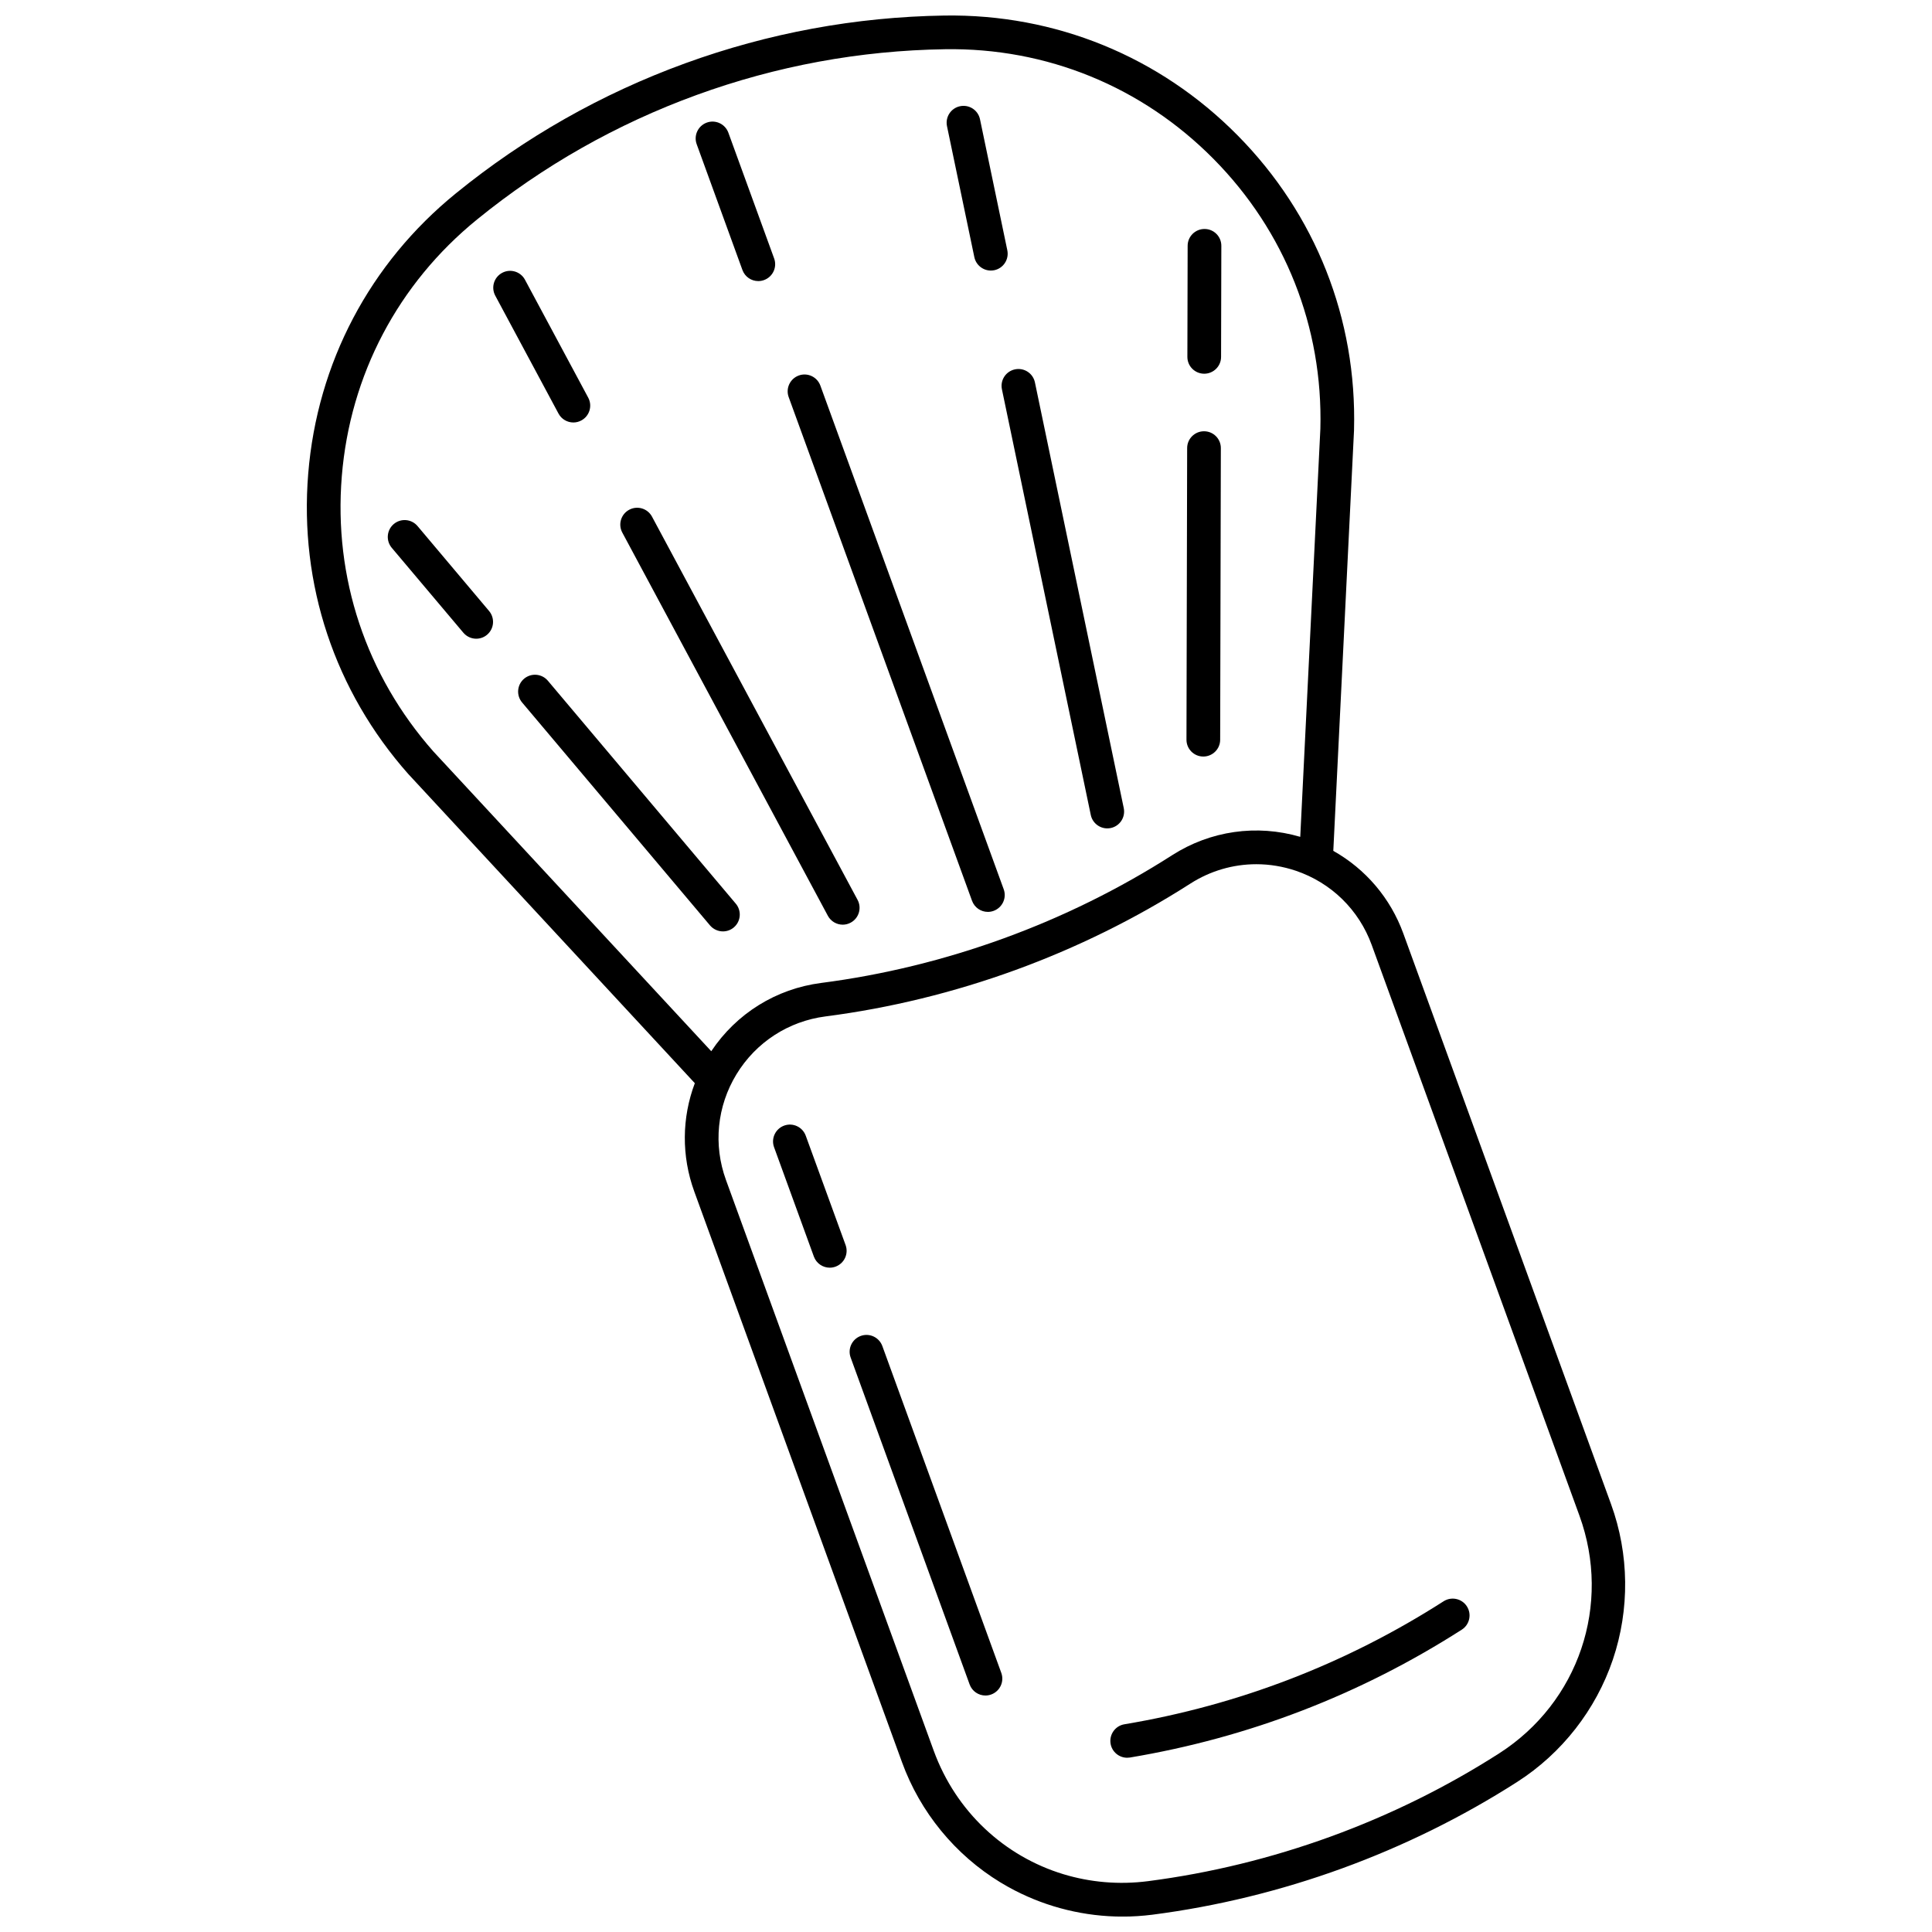
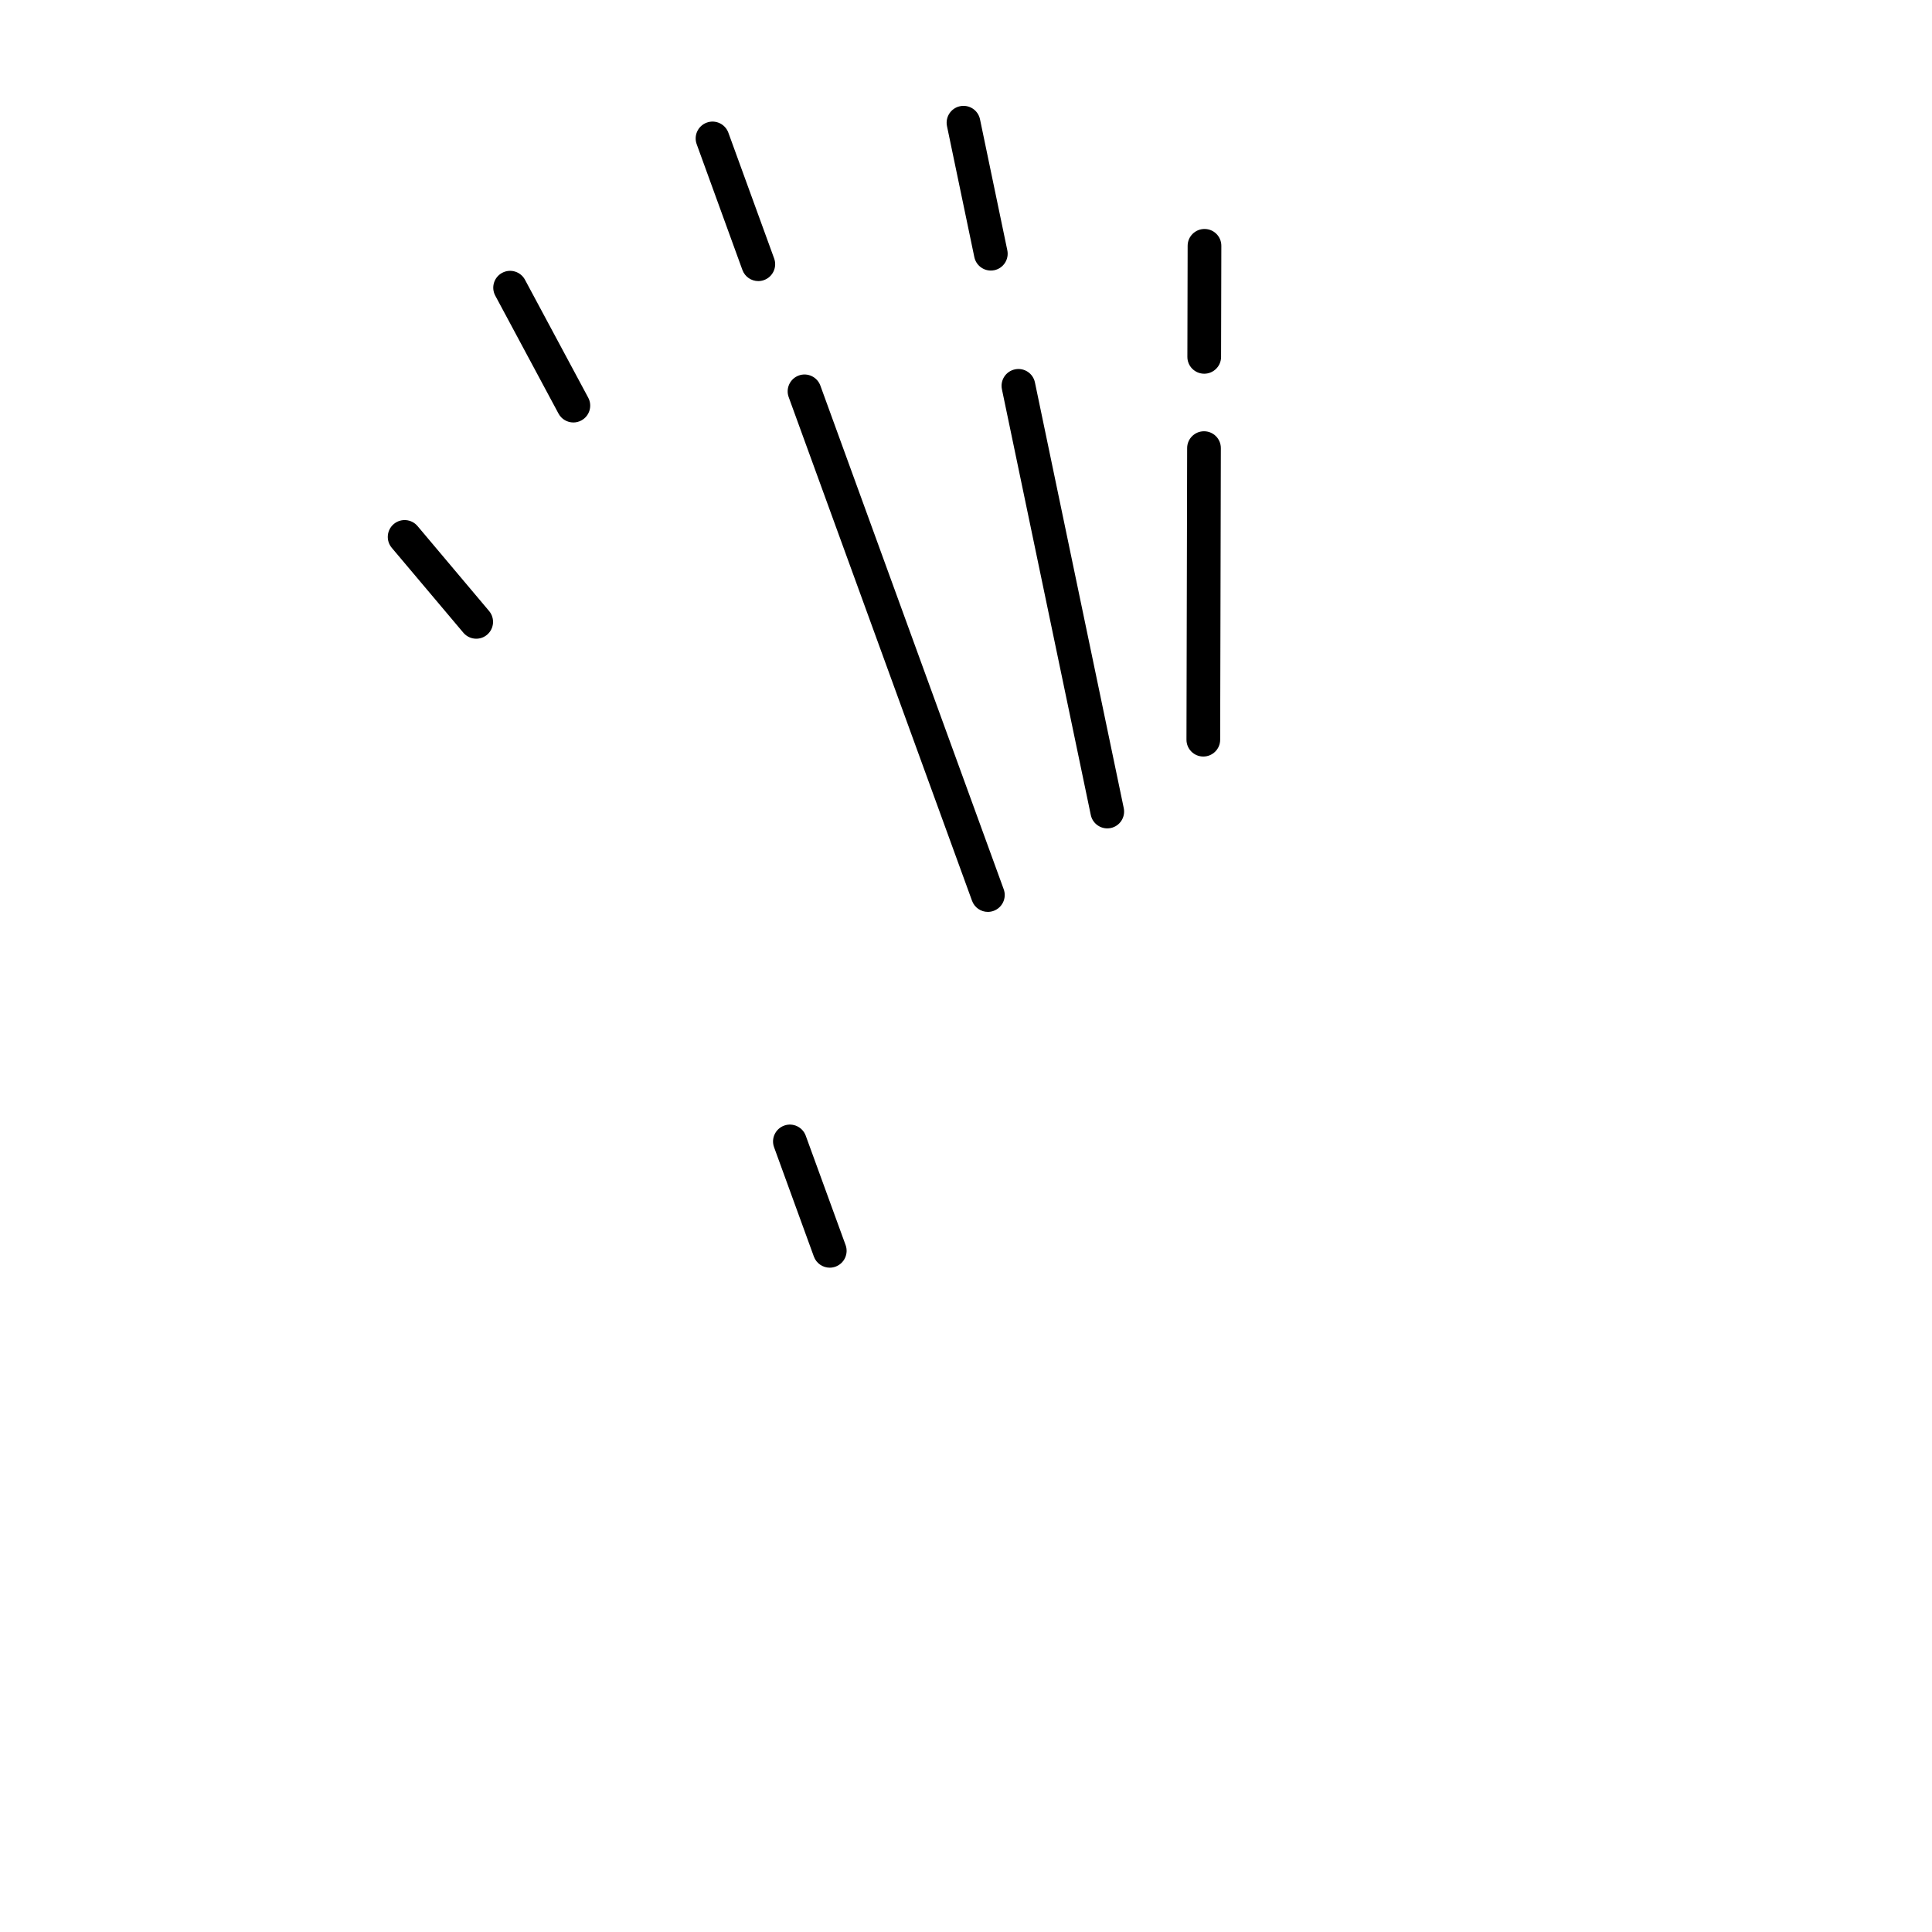
<svg xmlns="http://www.w3.org/2000/svg" width="800px" height="800px" version="1.1" viewBox="144 144 512 512">
  <defs>
    <clipPath id="a">
-       <path d="m225 148.09h350v503.81h-350z" />
-     </clipPath>
+       </clipPath>
  </defs>
  <g clip-path="url(#a)">
    <path d="m409.14 642.86c1.219 0.746 2.457 1.441 3.727 2.098 8.848 4.574 18.703 6.961 28.637 6.961 2.629 0 5.269-0.172 7.898-0.504 34.199-4.414 67.633-16.586 96.672-35.188 11.84-7.586 20.848-19.105 25.352-32.426s4.332-27.941-0.473-41.16l-55.055-151.25c-3.426-9.41-10.016-17.098-18.559-21.906l5.492-111.45v-0.102c0.785-29.414-10.168-57.141-30.863-78.07-20.68-20.926-48.277-32.191-77.699-31.746-23.496 0.363-46.613 4.625-68.699 12.664-22.086 8.039-42.531 19.629-60.758 34.461-22.836 18.559-36.73 44.93-39.129 74.262-2.398 29.332 7.023 57.617 26.539 79.641 0.02 0.02 0.039 0.051 0.07 0.07l75.844 81.84c-3.457 9.168-3.566 19.297-0.141 28.719l55.055 151.25c4.809 13.219 14.07 24.523 26.09 31.84zm-174.56-372.64c2.195-26.883 14.934-51.055 35.859-68.066 17.461-14.199 37.031-25.293 58.18-32.988 21.148-7.699 43.277-11.777 65.777-12.121 26.984-0.434 52.254 9.914 71.219 29.09 18.953 19.164 29 44.555 28.297 71.488l-5.332 108.15c-11.516-3.375-23.801-1.641-33.957 4.867-27.941 17.895-60.094 29.594-92.992 33.848-11.969 1.543-22.488 8.113-29.141 18.098l-73.617-79.414c-17.855-20.184-26.488-46.086-24.293-72.949zm101.81 186.49c-3.394-9.32-2.379-19.539 2.781-28.012 5.16-8.473 13.766-14.066 23.598-15.336 34.199-4.414 67.633-16.586 96.672-35.188 5.32-3.406 11.367-5.148 17.492-5.148 3.508 0 7.023 0.574 10.449 1.723 9.402 3.176 16.738 10.348 20.133 19.668l55.055 151.25c8.574 23.566-0.18 49.484-21.301 63.008-27.93 17.895-60.094 29.594-92.992 33.848-7.777 1.008-15.406 0.301-22.48-1.844-15.559-4.734-28.445-16.523-34.352-32.727z" />
  </g>
  <path d="m357.53 444.97c-0.848-2.316-3.406-3.516-5.723-2.672-2.316 0.848-3.516 3.406-2.672 5.723l10.551 28.988c0.664 1.812 2.379 2.941 4.203 2.941 0.504 0 1.027-0.09 1.531-0.273 2.316-0.848 3.516-3.406 2.672-5.723z" />
-   <path d="m405.15 593.33c0.504 0 1.027-0.09 1.531-0.273 2.316-0.848 3.516-3.406 2.672-5.723l-31.527-86.625c-0.848-2.316-3.406-3.516-5.723-2.672-2.316 0.848-3.516 3.406-2.672 5.723l31.527 86.625c0.652 1.816 2.367 2.945 4.191 2.945z" />
-   <path d="m442.71 609.82c0.242 0 0.492-0.02 0.746-0.059 31.477-5.269 61.062-16.676 87.934-33.887 2.074-1.328 2.68-4.09 1.352-6.168-1.328-2.074-4.09-2.68-6.168-1.352-25.855 16.555-54.312 27.527-84.59 32.598-2.43 0.402-4.07 2.711-3.668 5.141 0.363 2.176 2.258 3.727 4.394 3.727z" />
-   <path d="m335.59 390.83c1.02 0 2.035-0.344 2.871-1.047 1.883-1.594 2.125-4.402 0.535-6.297l-49.805-59.086c-1.594-1.883-4.402-2.125-6.297-0.535-1.883 1.594-2.125 4.402-0.535 6.297l49.805 59.086c0.898 1.039 2.156 1.582 3.426 1.582z" />
  <path d="m254.65 283.41c-1.594-1.883-4.402-2.125-6.297-0.535-1.883 1.594-2.125 4.402-0.535 6.297l18.973 22.5c0.887 1.047 2.144 1.594 3.414 1.594 1.02 0 2.035-0.344 2.871-1.047 1.883-1.594 2.125-4.402 0.535-6.297z" />
  <path d="m295.95 255.96c0.715 0 1.43-0.172 2.106-0.535 2.176-1.168 2.992-3.871 1.824-6.047l-16.758-31.246c-1.168-2.176-3.879-2.992-6.047-1.824-2.176 1.168-2.992 3.871-1.824 6.047l16.758 31.246c0.805 1.5 2.34 2.359 3.941 2.359z" />
-   <path d="m363.39 386.69c0.805 1.5 2.348 2.359 3.941 2.359 0.715 0 1.43-0.172 2.106-0.535 2.176-1.168 2.992-3.871 1.824-6.047l-54.473-101.55c-1.168-2.176-3.871-2.992-6.047-1.824-2.176 1.168-2.992 3.871-1.824 6.047z" />
  <path d="m462.88 344.49h0.012c2.457 0 4.465-1.996 4.465-4.453l0.18-77.273c0.012-2.469-1.984-4.473-4.453-4.473h-0.012c-2.457 0-4.465 1.996-4.465 4.453l-0.18 77.273c-0.008 2.469 1.984 4.473 4.453 4.473z" />
  <path d="m463.12 243.04h0.012c2.457 0 4.465-1.996 4.465-4.453l0.07-29.434c0.012-2.469-1.984-4.473-4.453-4.473h-0.012c-2.457 0-4.465 1.996-4.465 4.453l-0.07 29.434c-0.012 2.465 1.984 4.461 4.453 4.473z" />
  <path d="m402.21 212.14c0.441 2.106 2.297 3.559 4.363 3.559 0.301 0 0.605-0.031 0.918-0.09 2.418-0.504 3.961-2.871 3.457-5.289l-7.238-34.715c-0.504-2.418-2.863-3.961-5.289-3.457-2.418 0.504-3.961 2.871-3.457 5.289z" />
  <path d="m409.52 247.17 23.547 112.8c0.441 2.106 2.297 3.559 4.363 3.559 0.301 0 0.605-0.031 0.918-0.09 2.418-0.504 3.961-2.871 3.457-5.289l-23.539-112.81c-0.504-2.418-2.863-3.961-5.289-3.457-2.418 0.508-3.961 2.863-3.457 5.281z" />
  <path d="m340.75 215.55c0.664 1.812 2.367 2.941 4.203 2.941 0.504 0 1.027-0.09 1.531-0.273 2.316-0.848 3.516-3.406 2.672-5.723l-12.133-33.332c-0.848-2.316-3.406-3.516-5.723-2.672-2.316 0.848-3.516 3.406-2.672 5.723z" />
  <path d="m401.6 382.72c0.664 1.812 2.367 2.941 4.191 2.941 0.504 0 1.027-0.09 1.531-0.273 2.316-0.848 3.516-3.406 2.672-5.723l-48.59-133.48c-0.848-2.316-3.406-3.516-5.723-2.672-2.316 0.848-3.516 3.406-2.672 5.723z" />
</svg>